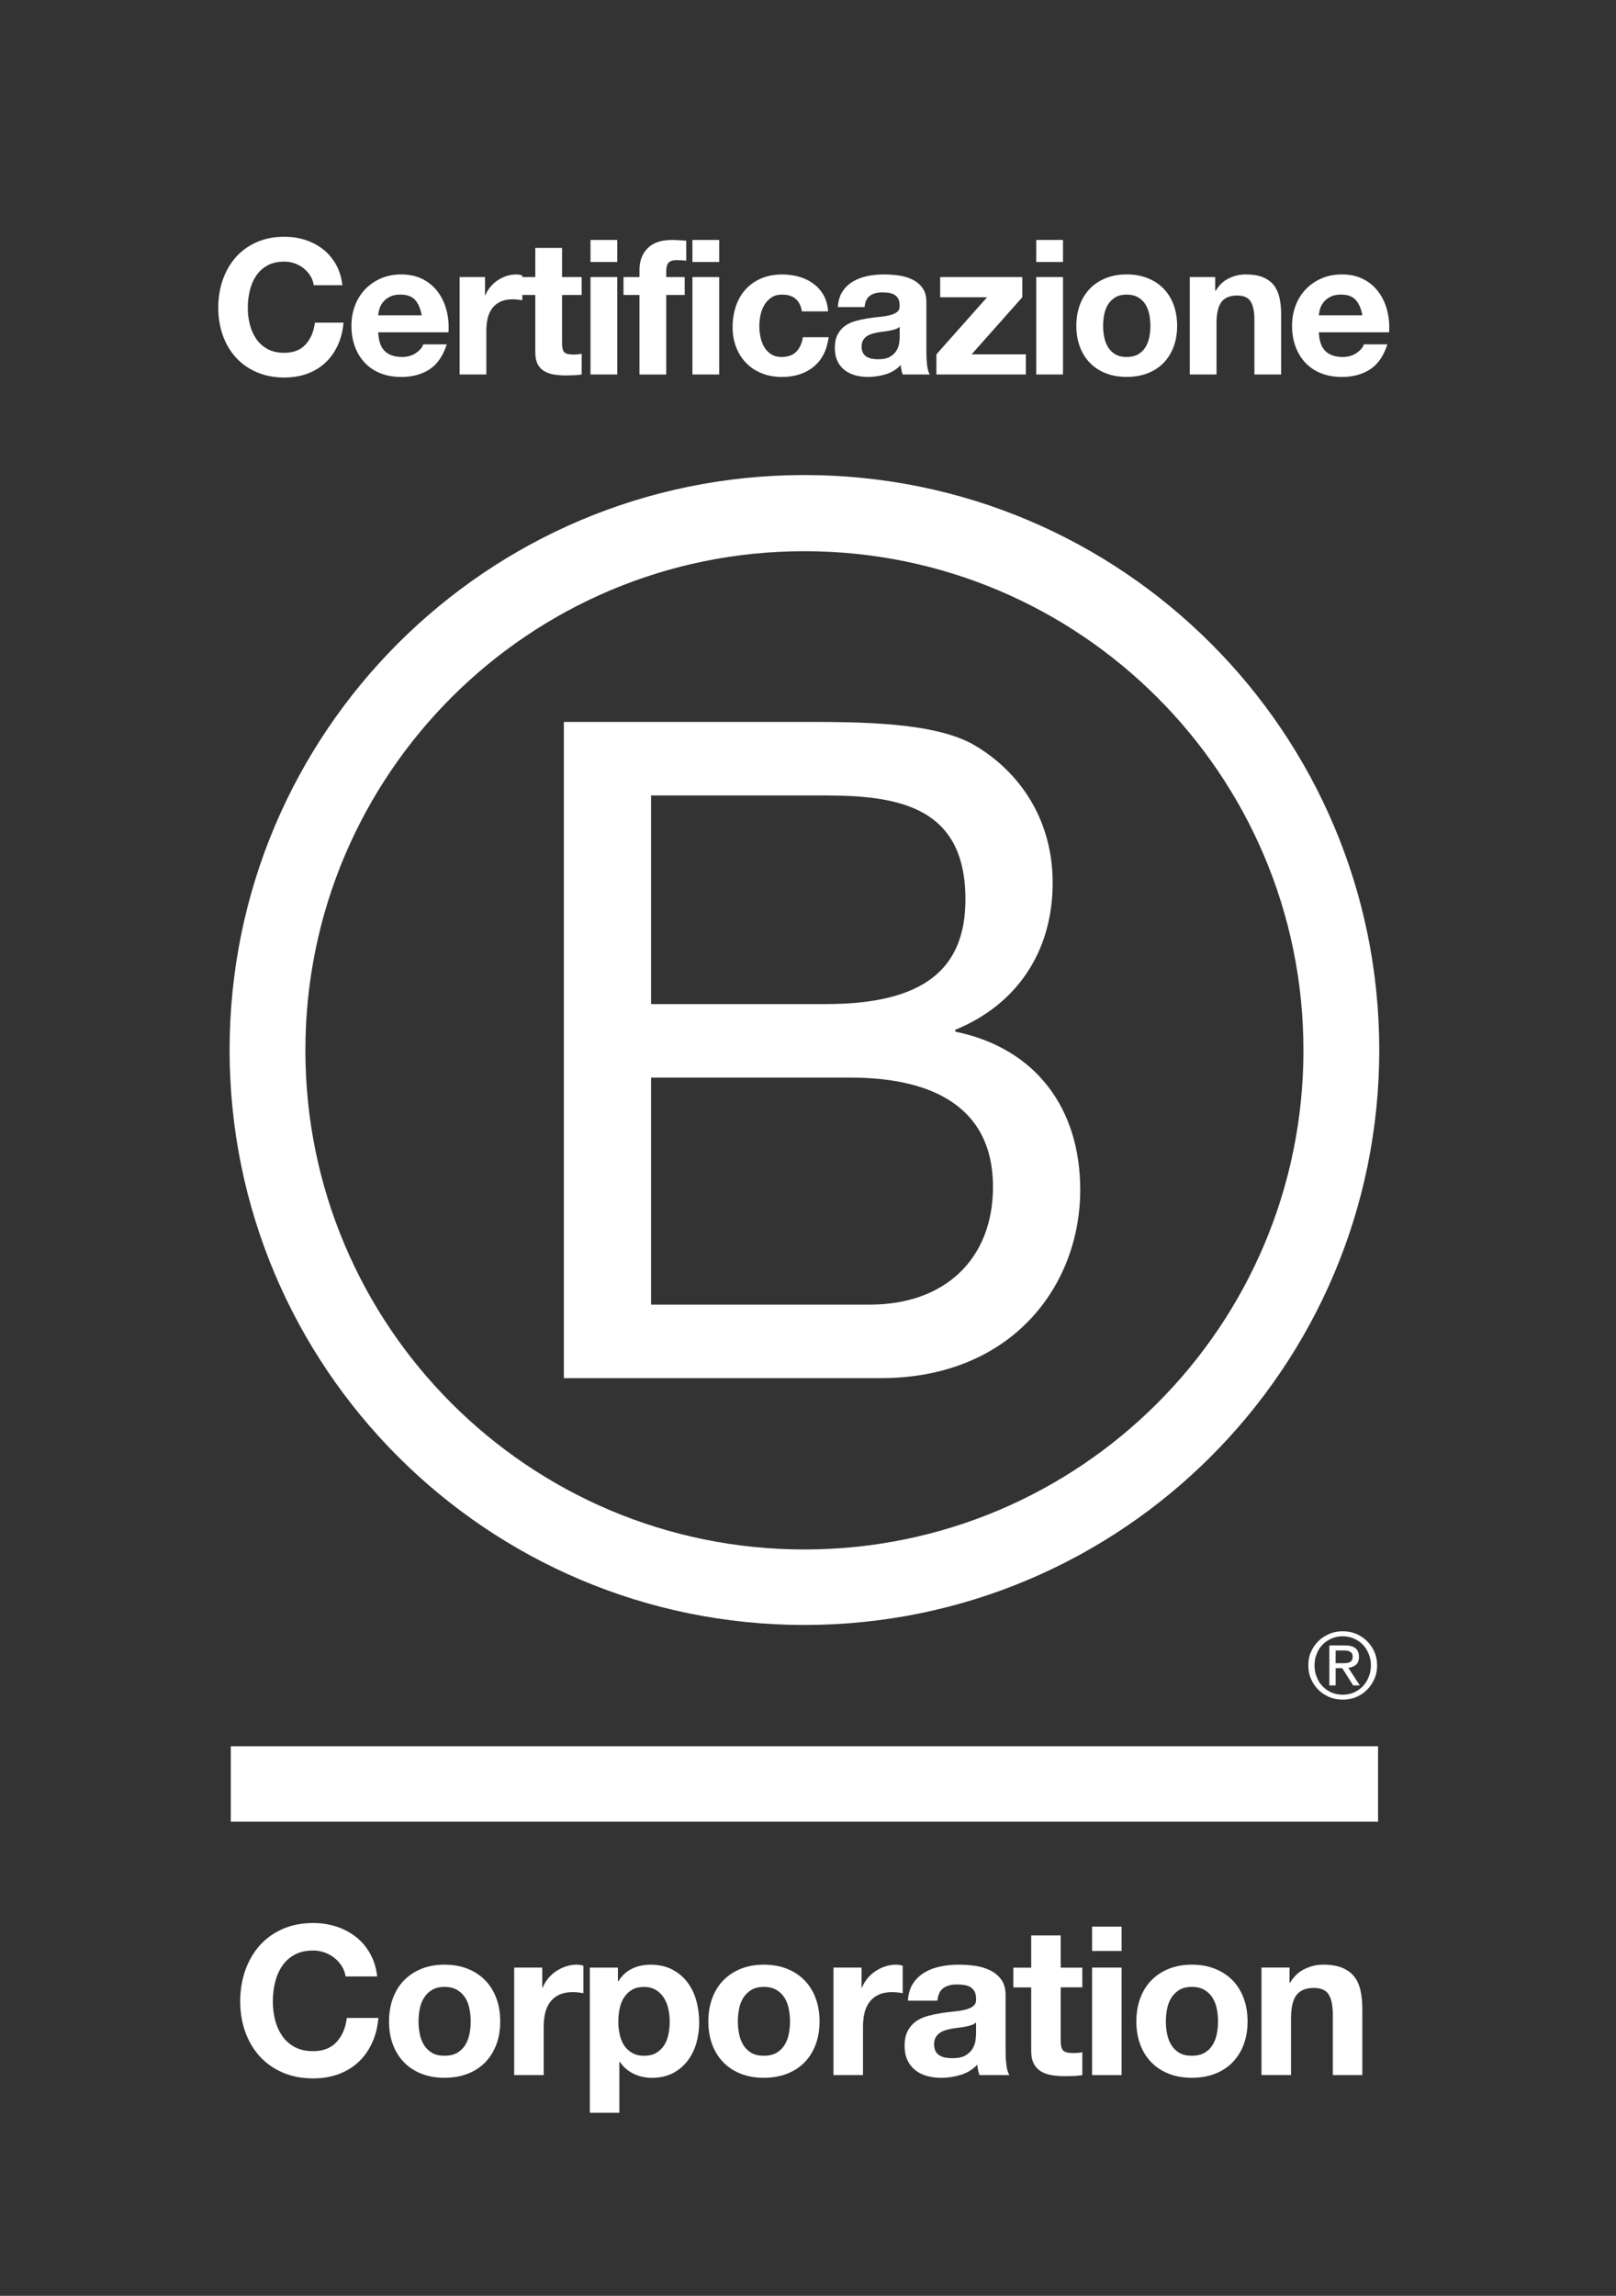
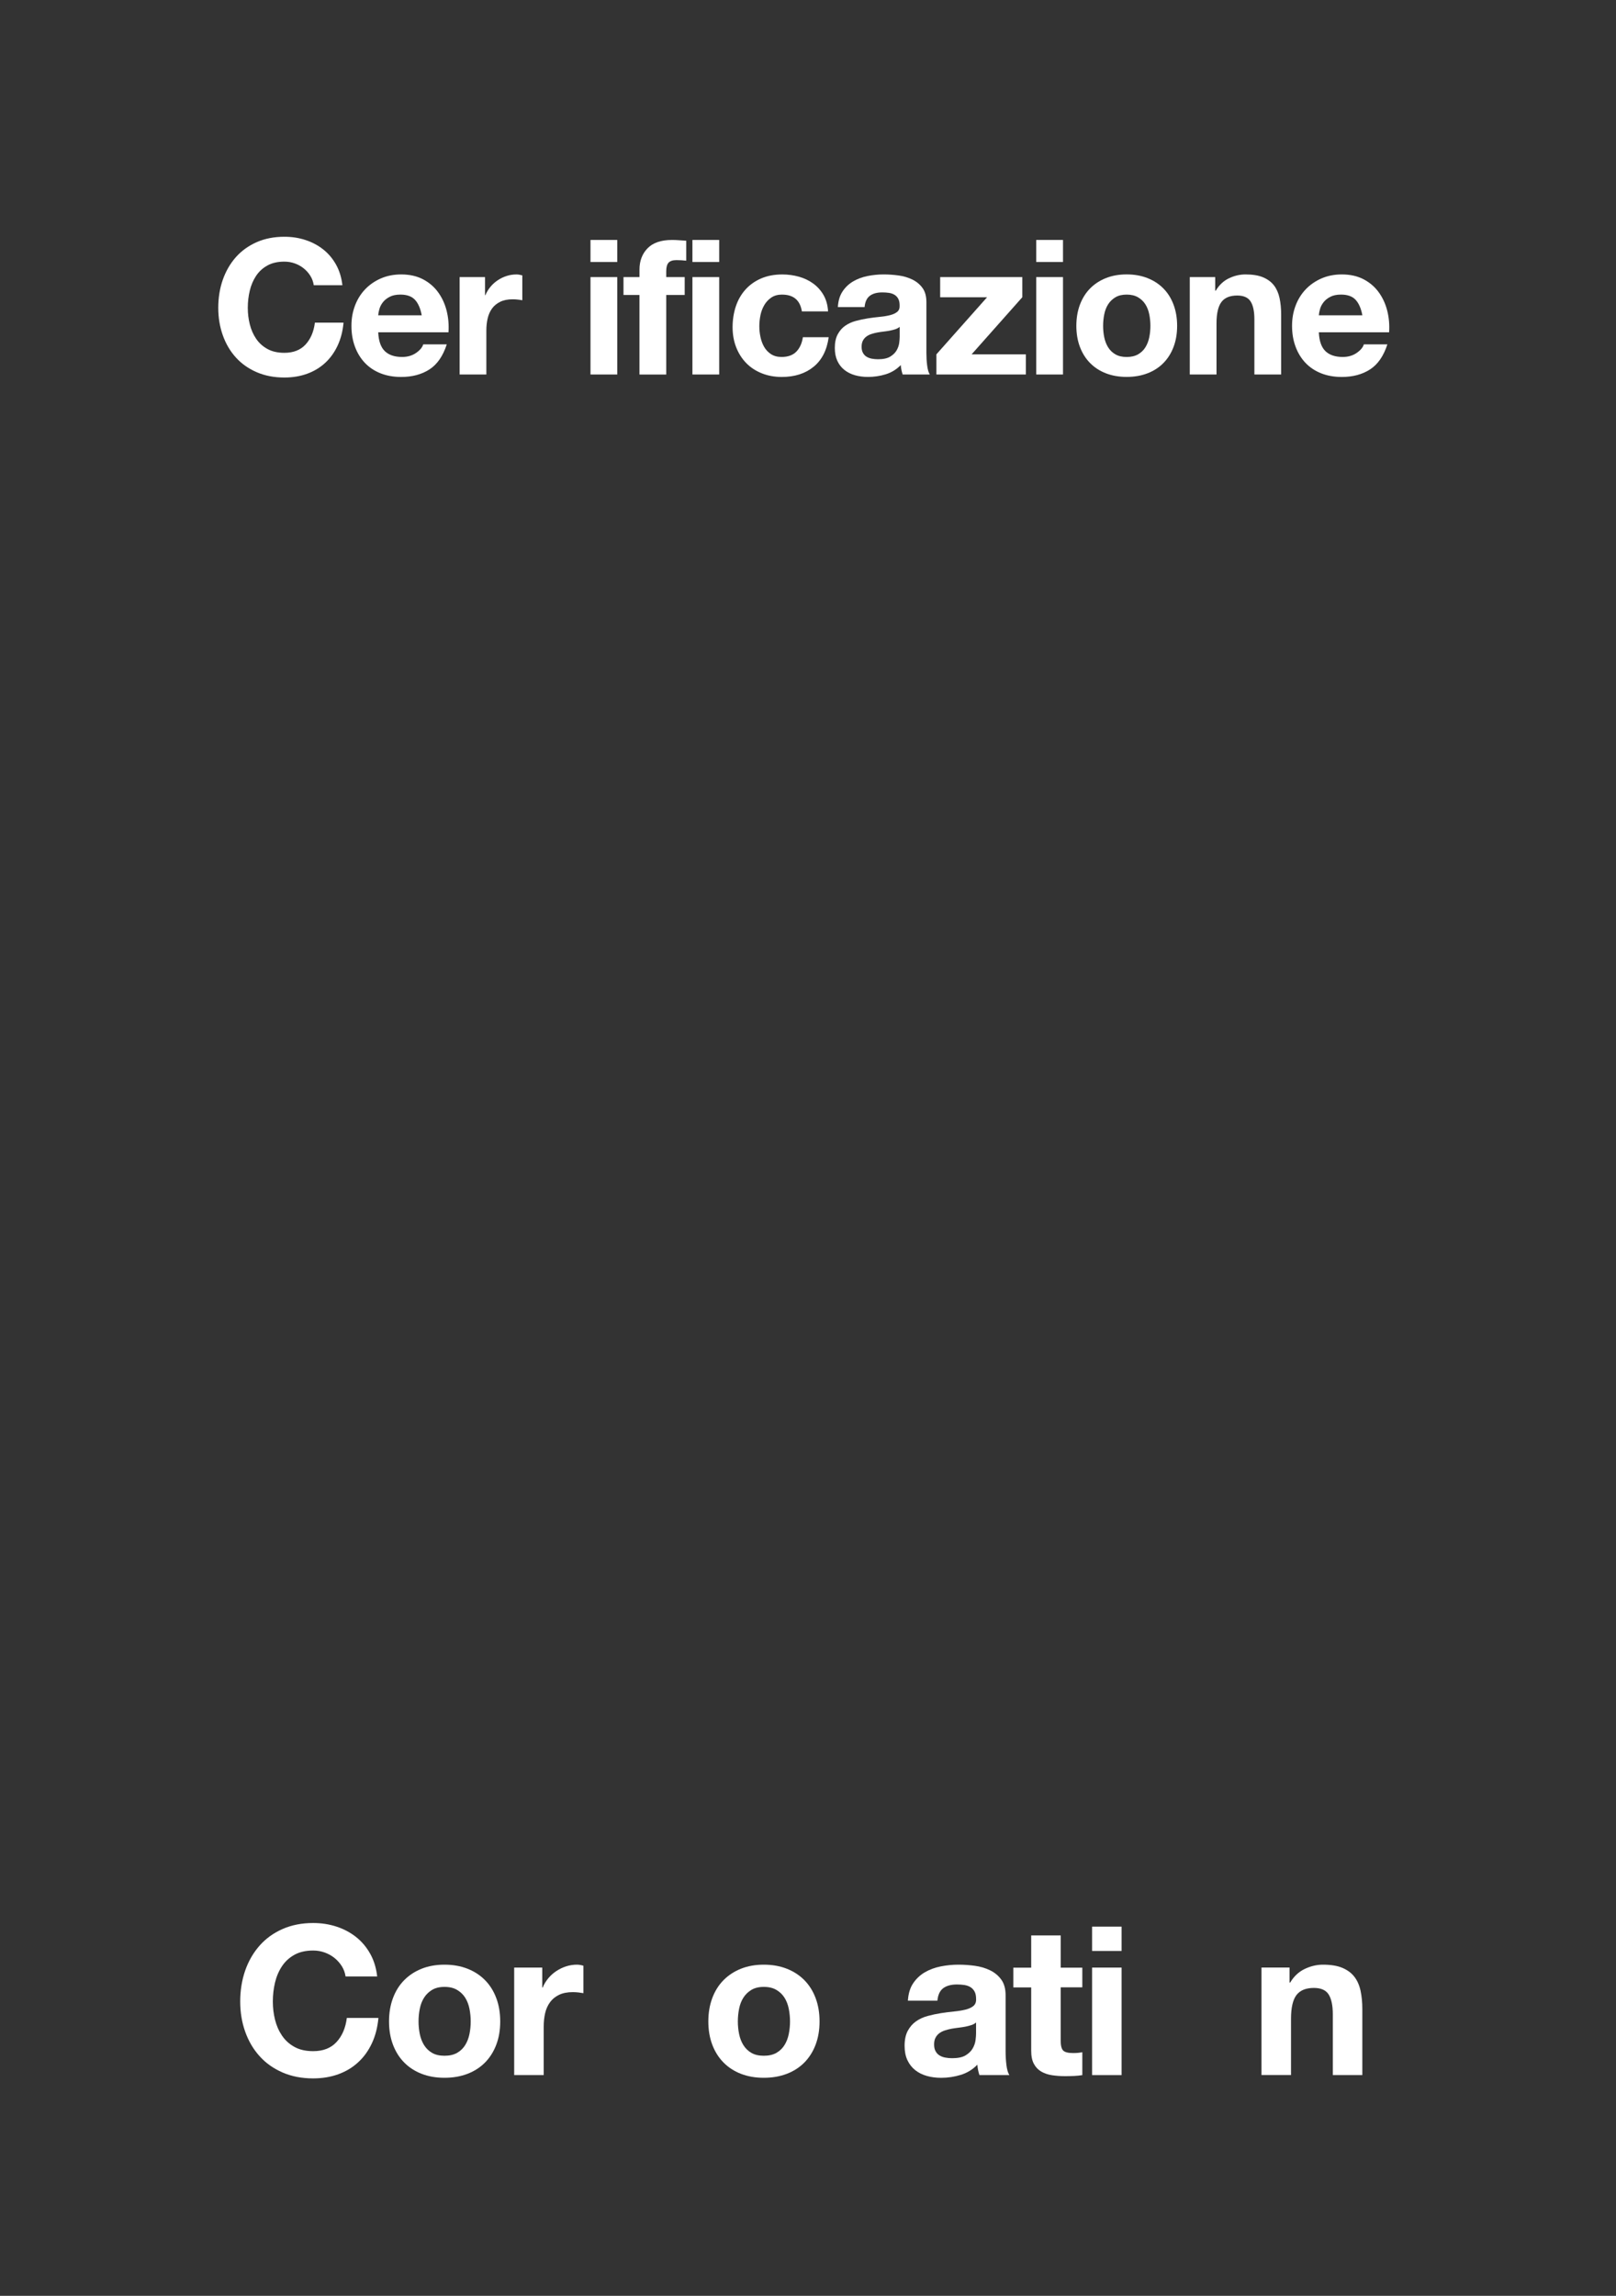
<svg xmlns="http://www.w3.org/2000/svg" id="a" width="658.23" height="934.88" viewBox="0 0 658.23 934.88">
  <rect x="0" y="0" width="658.23" height="934.88" fill="#333333" stroke="none" />
  <defs>
    <clipPath id="c">
-       <rect x="93.52" y="193.44" width="468.28" height="548.37" style="fill:none;" />
-     </clipPath>
+       </clipPath>
    <clipPath id="d">
      <rect x="93.52" y="193.44" width="468.28" height="548.37" style="fill:none;" />
    </clipPath>
  </defs>
  <path d="M139.24,800.67c-.79-1.27-1.78-2.38-2.96-3.35-1.19-.96-2.53-1.7-4.02-2.24-1.5-.54-3.06-.81-4.7-.81-2.99,0-5.53,.58-7.62,1.73-2.09,1.16-3.78,2.71-5.08,4.66-1.3,1.95-2.24,4.16-2.84,6.65-.59,2.49-.89,5.05-.89,7.71s.3,5.01,.89,7.41c.59,2.4,1.54,4.56,2.84,6.48,1.3,1.92,2.99,3.46,5.08,4.61,2.09,1.16,4.63,1.73,7.62,1.73,4.07,0,7.24-1.24,9.52-3.72,2.29-2.48,3.69-5.76,4.19-9.82h12.87c-.34,3.78-1.21,7.2-2.62,10.24-1.41,3.05-3.27,5.65-5.59,7.79-2.31,2.15-5.02,3.78-8.13,4.91-3.11,1.12-6.52,1.69-10.25,1.69-4.63,0-8.8-.81-12.49-2.42-3.7-1.61-6.82-3.83-9.35-6.65-2.54-2.82-4.49-6.14-5.84-9.95-1.36-3.81-2.03-7.92-2.03-12.32s.68-8.71,2.03-12.58c1.35-3.86,3.3-7.24,5.84-10.12,2.54-2.88,5.65-5.14,9.35-6.77,3.7-1.64,7.86-2.46,12.49-2.46,3.33,0,6.48,.48,9.44,1.44s5.62,2.36,7.96,4.19c2.34,1.84,4.27,4.11,5.8,6.82,1.53,2.71,2.49,5.81,2.88,9.32h-12.87c-.23-1.53-.74-2.92-1.53-4.19" style="fill:#fff;" />
  <path d="M170.99,828.27c.34,1.67,.91,3.17,1.73,4.49,.82,1.33,1.91,2.39,3.26,3.18,1.35,.79,3.05,1.18,5.08,1.18s3.74-.39,5.13-1.18c1.38-.79,2.48-1.85,3.3-3.18,.82-1.32,1.4-2.82,1.73-4.49,.34-1.66,.51-3.37,.51-5.12s-.17-3.47-.51-5.17c-.34-1.7-.92-3.19-1.73-4.49-.82-1.3-1.92-2.36-3.3-3.18-1.39-.82-3.09-1.23-5.13-1.23s-3.72,.41-5.08,1.23c-1.35,.82-2.44,1.88-3.26,3.18-.82,1.3-1.4,2.79-1.73,4.49-.34,1.69-.51,3.42-.51,5.17s.17,3.46,.51,5.12m-10.92-14.65c1.07-2.85,2.59-5.28,4.57-7.28,1.98-2,4.35-3.56,7.11-4.66,2.76-1.1,5.87-1.65,9.31-1.65s6.56,.55,9.36,1.65c2.8,1.1,5.18,2.66,7.15,4.66,1.98,2,3.5,4.43,4.57,7.28,1.08,2.85,1.61,6.03,1.61,9.53s-.53,6.66-1.61,9.48c-1.07,2.82-2.6,5.24-4.57,7.24-1.98,2-4.36,3.54-7.15,4.61-2.79,1.07-5.91,1.61-9.36,1.61s-6.55-.54-9.31-1.61c-2.77-1.07-5.14-2.61-7.11-4.61-1.98-2-3.5-4.42-4.57-7.24-1.07-2.82-1.61-5.99-1.61-9.48s.54-6.68,1.61-9.53" style="fill:#fff;" />
  <path d="M220.87,801.22v8.13h.17c.56-1.35,1.33-2.61,2.28-3.77,.96-1.16,2.06-2.14,3.31-2.96,1.24-.82,2.57-1.45,3.98-1.91,1.41-.45,2.88-.68,4.4-.68,.79,0,1.66,.14,2.62,.43v11.18c-.57-.11-1.24-.21-2.03-.3-.79-.08-1.55-.13-2.29-.13-2.2,0-4.07,.37-5.59,1.1-1.52,.73-2.75,1.73-3.68,3.01-.93,1.27-1.6,2.75-1.99,4.44-.39,1.69-.59,3.53-.59,5.5v19.73h-12.02v-43.78h11.43Z" style="fill:#fff;" />
-   <path d="M267.31,835.93c1.33-.79,2.4-1.82,3.22-3.09,.82-1.27,1.4-2.75,1.74-4.45,.34-1.69,.51-3.41,.51-5.17s-.18-3.47-.55-5.16c-.37-1.7-.97-3.2-1.82-4.53-.85-1.32-1.94-2.4-3.26-3.21-1.32-.82-2.95-1.23-4.87-1.23s-3.63,.41-4.96,1.23c-1.32,.82-2.4,1.88-3.21,3.18-.82,1.3-1.4,2.79-1.74,4.49-.34,1.69-.51,3.44-.51,5.25s.18,3.47,.55,5.17c.37,1.7,.96,3.18,1.78,4.45,.82,1.27,1.91,2.3,3.26,3.09,1.35,.79,2.99,1.18,4.91,1.18s3.63-.39,4.95-1.18m-15.62-34.72v5.59h.17c1.47-2.37,3.33-4.09,5.59-5.17,2.26-1.07,4.74-1.61,7.45-1.61,3.44,0,6.4,.65,8.89,1.95,2.48,1.3,4.54,3.02,6.18,5.17,1.63,2.15,2.85,4.65,3.64,7.49,.79,2.85,1.18,5.83,1.18,8.93,0,2.94-.39,5.76-1.18,8.47-.79,2.71-1.99,5.11-3.6,7.2-1.61,2.09-3.61,3.76-6.01,4.99-2.4,1.24-5.21,1.86-8.43,1.86-2.71,0-5.21-.55-7.49-1.65-2.29-1.1-4.16-2.72-5.63-4.87h-.17v20.75h-12.03v-59.1h11.43Z" style="fill:#fff;" />
  <path d="M301.05,828.27c.34,1.67,.91,3.17,1.73,4.49,.82,1.33,1.91,2.39,3.26,3.18,1.35,.79,3.05,1.18,5.08,1.18s3.74-.39,5.13-1.18c1.38-.79,2.48-1.85,3.3-3.18,.82-1.32,1.4-2.82,1.73-4.49,.34-1.66,.51-3.37,.51-5.12s-.17-3.47-.51-5.17c-.34-1.7-.92-3.19-1.73-4.49-.82-1.3-1.92-2.36-3.3-3.18-1.39-.82-3.09-1.23-5.13-1.23s-3.72,.41-5.08,1.23c-1.35,.82-2.44,1.88-3.26,3.18-.82,1.3-1.4,2.79-1.73,4.49-.34,1.69-.51,3.42-.51,5.17s.17,3.46,.51,5.12m-10.92-14.65c1.07-2.85,2.59-5.28,4.57-7.28,1.98-2,4.35-3.56,7.11-4.66,2.76-1.1,5.87-1.65,9.31-1.65s6.56,.55,9.36,1.65c2.8,1.1,5.18,2.66,7.16,4.66,1.97,2,3.5,4.43,4.57,7.28,1.08,2.85,1.61,6.03,1.61,9.53s-.54,6.66-1.61,9.48c-1.07,2.82-2.6,5.24-4.57,7.24-1.98,2-4.36,3.54-7.16,4.61-2.79,1.07-5.91,1.61-9.36,1.61s-6.55-.54-9.31-1.61c-2.77-1.07-5.14-2.61-7.11-4.61-1.98-2-3.5-4.42-4.57-7.24-1.07-2.82-1.61-5.99-1.61-9.48s.54-6.68,1.61-9.53" style="fill:#fff;" />
-   <path d="M350.92,801.22v8.13h.17c.56-1.35,1.33-2.61,2.28-3.77,.96-1.16,2.06-2.14,3.31-2.96,1.24-.82,2.57-1.45,3.98-1.91,1.41-.45,2.88-.68,4.4-.68,.79,0,1.67,.14,2.63,.43v11.18c-.57-.11-1.24-.21-2.03-.3-.79-.08-1.55-.13-2.29-.13-2.2,0-4.06,.37-5.59,1.1-1.52,.73-2.75,1.73-3.68,3.01-.93,1.27-1.6,2.75-1.99,4.44-.39,1.69-.59,3.53-.59,5.5v19.73h-12.03v-43.78h11.43Z" style="fill:#fff;" />
  <path d="M397.58,823.57c-.51,.45-1.14,.81-1.91,1.06-.76,.25-1.58,.47-2.45,.64-.88,.17-1.79,.31-2.75,.42-.96,.12-1.92,.25-2.88,.42-.91,.17-1.79,.4-2.67,.68-.88,.28-1.64,.67-2.29,1.14-.65,.48-1.17,1.09-1.56,1.82-.4,.73-.59,1.66-.59,2.79s.2,1.98,.59,2.71c.39,.74,.93,1.31,1.61,1.73,.68,.43,1.47,.72,2.37,.89,.9,.17,1.83,.25,2.79,.25,2.37,0,4.21-.39,5.5-1.18,1.3-.79,2.26-1.74,2.88-2.84,.62-1.1,1-2.22,1.14-3.34,.14-1.13,.21-2.03,.21-2.71v-4.49Zm-27.77-8.89c.17-2.82,.87-5.17,2.11-7.03,1.24-1.86,2.82-3.36,4.74-4.49,1.92-1.13,4.08-1.93,6.48-2.41,2.4-.48,4.81-.72,7.24-.72,2.2,0,4.43,.15,6.69,.46,2.26,.31,4.32,.92,6.18,1.82,1.86,.9,3.39,2.16,4.57,3.77,1.18,1.61,1.78,3.74,1.78,6.39v22.78c0,1.98,.11,3.87,.34,5.68,.22,1.8,.62,3.16,1.19,4.06h-12.19c-.23-.67-.41-1.37-.55-2.07-.14-.7-.24-1.42-.3-2.16-1.92,1.98-4.18,3.36-6.77,4.15-2.6,.79-5.25,1.19-7.96,1.19-2.09,0-4.04-.25-5.84-.76-1.81-.51-3.39-1.3-4.74-2.37-1.35-1.07-2.41-2.43-3.18-4.07-.76-1.64-1.14-3.58-1.14-5.84,0-2.48,.44-4.53,1.31-6.14,.88-1.61,2.01-2.89,3.39-3.85,1.38-.96,2.96-1.68,4.74-2.16,1.78-.48,3.57-.86,5.37-1.14,1.81-.28,3.58-.51,5.34-.68,1.75-.17,3.3-.43,4.66-.76,1.35-.34,2.43-.83,3.21-1.48,.79-.65,1.16-1.6,1.1-2.83,0-1.3-.21-2.33-.64-3.09-.43-.76-.99-1.35-1.69-1.78-.71-.42-1.53-.7-2.46-.85-.93-.14-1.93-.21-3.01-.21-2.37,0-4.23,.51-5.59,1.52-1.35,1.02-2.15,2.71-2.37,5.08h-12.02Z" style="fill:#fff;" />
  <path d="M440.85,801.22v8.04h-8.81v21.67c0,2.03,.34,3.39,1.02,4.07,.68,.68,2.03,1.02,4.06,1.02,.68,0,1.33-.03,1.95-.08,.62-.06,1.21-.14,1.78-.25v9.32c-1.02,.17-2.15,.28-3.39,.34-1.24,.06-2.45,.08-3.64,.08-1.86,0-3.63-.13-5.29-.38-1.67-.25-3.13-.75-4.4-1.48-1.27-.74-2.27-1.78-3-3.14-.74-1.35-1.1-3.13-1.1-5.33v-25.82h-7.28v-8.04h7.28v-13.12h12.02v13.12h8.81Z" style="fill:#fff;" />
  <path d="M456.85,845h-12.02v-43.78h12.02v43.78Zm-12.02-60.46h12.02v9.91h-12.02v-9.91Z" style="fill:#fff;" />
-   <path d="M475.39,828.27c.34,1.67,.91,3.17,1.73,4.49,.82,1.33,1.91,2.39,3.26,3.18,1.35,.79,3.05,1.18,5.08,1.18s3.74-.39,5.13-1.18c1.38-.79,2.48-1.85,3.3-3.18,.82-1.32,1.4-2.82,1.73-4.49,.34-1.66,.51-3.37,.51-5.12s-.17-3.47-.51-5.17c-.34-1.7-.92-3.19-1.73-4.49-.82-1.3-1.92-2.36-3.3-3.18-1.39-.82-3.09-1.23-5.13-1.23s-3.72,.41-5.08,1.23c-1.35,.82-2.44,1.88-3.26,3.18-.82,1.3-1.4,2.79-1.73,4.49-.34,1.69-.51,3.42-.51,5.17s.17,3.46,.51,5.12m-10.92-14.65c1.07-2.85,2.59-5.28,4.57-7.28,1.98-2,4.35-3.56,7.11-4.66,2.76-1.1,5.87-1.65,9.31-1.65s6.56,.55,9.36,1.65c2.8,1.1,5.18,2.66,7.16,4.66,1.97,2,3.5,4.43,4.57,7.28,1.08,2.85,1.61,6.03,1.61,9.53s-.54,6.66-1.61,9.48c-1.07,2.82-2.6,5.24-4.57,7.24-1.98,2-4.36,3.54-7.16,4.61-2.79,1.07-5.91,1.61-9.36,1.61s-6.55-.54-9.31-1.61c-2.77-1.07-5.14-2.61-7.11-4.61-1.98-2-3.5-4.42-4.57-7.24-1.07-2.82-1.61-5.99-1.61-9.48s.54-6.68,1.61-9.53" style="fill:#fff;" />
  <path d="M525.26,801.22v6.1h.25c1.52-2.54,3.5-4.39,5.93-5.55,2.43-1.16,4.91-1.74,7.45-1.74,3.22,0,5.86,.44,7.92,1.31,2.06,.88,3.68,2.09,4.87,3.64,1.19,1.55,2.02,3.44,2.5,5.67,.48,2.23,.72,4.7,.72,7.41v26.93h-12.02v-24.73c0-3.61-.57-6.31-1.69-8.09-1.13-1.78-3.14-2.67-6.01-2.67-3.27,0-5.65,.98-7.12,2.92-1.47,1.95-2.2,5.15-2.2,9.61v22.95h-12.03v-43.78h11.43Z" style="fill:#fff;" />
  <path d="M126.42,112.33c-.72-1.15-1.61-2.16-2.69-3.03-1.07-.87-2.29-1.55-3.64-2.03-1.36-.49-2.77-.73-4.26-.73-2.72,0-5.02,.52-6.91,1.57-1.9,1.05-3.43,2.45-4.61,4.22-1.17,1.77-2.03,3.77-2.57,6.02-.54,2.25-.81,4.58-.81,6.98s.27,4.54,.81,6.72c.54,2.17,1.4,4.13,2.57,5.87,1.18,1.74,2.71,3.13,4.61,4.18,1.89,1.05,4.19,1.57,6.91,1.57,3.68,0,6.56-1.13,8.63-3.38,2.07-2.25,3.34-5.22,3.8-8.9h11.66c-.3,3.43-1.1,6.53-2.38,9.29-1.28,2.76-2.97,5.12-5.06,7.06-2.1,1.94-4.55,3.43-7.37,4.45-2.81,1.02-5.91,1.54-9.28,1.54-4.2,0-7.97-.73-11.32-2.19-3.35-1.46-6.18-3.46-8.48-6.02-2.3-2.55-4.07-5.56-5.29-9.02-1.23-3.46-1.84-7.18-1.84-11.17s.61-7.89,1.84-11.39c1.23-3.5,2.99-6.56,5.29-9.17,2.3-2.61,5.13-4.65,8.48-6.14,3.35-1.48,7.12-2.22,11.32-2.22,3.02,0,5.87,.43,8.55,1.31,2.69,.87,5.09,2.14,7.21,3.8,2.12,1.66,3.87,3.72,5.26,6.18,1.38,2.46,2.25,5.27,2.61,8.44h-11.66c-.2-1.38-.66-2.65-1.38-3.8" style="fill:#fff;" />
  <path d="M169.05,122.11c-1.31-1.43-3.29-2.15-5.95-2.15-1.74,0-3.18,.29-4.33,.88-1.15,.59-2.07,1.32-2.76,2.18-.69,.87-1.18,1.79-1.46,2.77-.28,.97-.45,1.84-.5,2.61h17.73c-.51-2.76-1.42-4.86-2.72-6.29m-12.32,20.87c1.64,1.59,3.99,2.38,7.06,2.38,2.2,0,4.09-.55,5.68-1.65,1.58-1.1,2.56-2.27,2.91-3.49h9.59c-1.54,4.76-3.89,8.16-7.06,10.21-3.17,2.05-7.01,3.07-11.51,3.07-3.12,0-5.93-.5-8.44-1.5-2.51-1-4.63-2.42-6.37-4.26-1.74-1.84-3.08-4.04-4.03-6.6-.95-2.56-1.42-5.37-1.42-8.44s.49-5.73,1.46-8.29c.97-2.56,2.36-4.77,4.15-6.64,1.79-1.86,3.92-3.33,6.41-4.41,2.48-1.07,5.23-1.61,8.25-1.61,3.38,0,6.32,.65,8.83,1.95,2.51,1.31,4.57,3.06,6.17,5.26,1.61,2.2,2.77,4.7,3.49,7.52,.72,2.82,.97,5.76,.77,8.83h-28.62c.15,3.53,1.05,6.09,2.68,7.67" style="fill:#fff;" />
  <path d="M197.56,112.83v7.37h.15c.51-1.23,1.2-2.37,2.07-3.42,.87-1.05,1.87-1.94,2.99-2.68,1.12-.74,2.32-1.32,3.61-1.73,1.28-.41,2.61-.61,3.99-.61,.72,0,1.5,.13,2.38,.38v10.13c-.51-.1-1.12-.2-1.84-.27-.72-.08-1.41-.12-2.07-.12-2,0-3.69,.33-5.06,1-1.38,.67-2.5,1.57-3.34,2.72-.84,1.16-1.44,2.5-1.8,4.03-.36,1.54-.54,3.2-.54,4.99v17.88h-10.89v-39.67h10.36Z" style="fill:#fff;" />
-   <path d="M236.92,112.83v7.29h-7.98v19.64c0,1.84,.31,3.07,.92,3.69,.61,.61,1.84,.92,3.69,.92,.61,0,1.2-.02,1.77-.08,.56-.05,1.1-.13,1.61-.23v8.44c-.92,.15-1.94,.26-3.07,.31-1.12,.05-2.22,.08-3.3,.08-1.69,0-3.29-.12-4.8-.35-1.51-.23-2.84-.68-3.99-1.34-1.15-.66-2.06-1.61-2.73-2.84-.66-1.23-1-2.84-1-4.84v-23.4h-6.6v-7.29h6.6v-11.89h10.9v11.89h7.98Z" style="fill:#fff;" />
  <path d="M251.42,152.5h-10.9v-39.67h10.9v39.67Zm-10.9-54.79h10.9v8.98h-10.9v-8.98Z" style="fill:#fff;" />
  <path d="M253.96,120.12v-7.29h6.52v-3.07c0-3.53,1.1-6.42,3.3-8.67,2.2-2.25,5.52-3.38,9.98-3.38,.97,0,1.94,.04,2.91,.12,.97,.08,1.92,.14,2.84,.19v8.13c-1.28-.15-2.61-.23-3.99-.23-1.49,0-2.55,.35-3.19,1.04-.64,.69-.96,1.86-.96,3.49v2.38h7.52v7.29h-7.52v32.39h-10.9v-32.39h-6.52Z" style="fill:#fff;" />
  <path d="M292.94,152.5h-10.9v-39.67h10.9v39.67Zm-10.9-54.79h10.9v8.98h-10.9v-8.98Z" style="fill:#fff;" />
  <path d="M318.57,119.96c-1.74,0-3.2,.39-4.37,1.19-1.18,.79-2.14,1.81-2.88,3.07-.74,1.25-1.26,2.64-1.57,4.14-.31,1.51-.46,3.01-.46,4.49s.15,2.89,.46,4.37c.31,1.48,.81,2.83,1.5,4.03,.69,1.2,1.62,2.19,2.8,2.96,1.18,.77,2.61,1.15,4.3,1.15,2.61,0,4.62-.73,6.03-2.18,1.4-1.46,2.29-3.42,2.65-5.87h10.51c-.72,5.27-2.76,9.28-6.14,12.04-3.38,2.76-7.7,4.15-12.97,4.15-2.97,0-5.69-.5-8.17-1.5-2.48-.99-4.59-2.39-6.33-4.18-1.74-1.79-3.1-3.93-4.07-6.41-.97-2.48-1.46-5.21-1.46-8.17s.45-5.92,1.34-8.55c.89-2.63,2.21-4.91,3.95-6.83,1.74-1.92,3.86-3.41,6.37-4.49,2.51-1.07,5.37-1.61,8.59-1.61,2.36,0,4.62,.31,6.79,.92,2.17,.61,4.12,1.55,5.83,2.8,1.71,1.26,3.11,2.82,4.18,4.68,1.07,1.87,1.69,4.08,1.84,6.64h-10.67c-.72-4.55-3.4-6.83-8.06-6.83" style="fill:#fff;" />
  <path d="M366.45,133.09c-.46,.41-1.04,.73-1.72,.96-.69,.23-1.43,.42-2.23,.58-.79,.15-1.62,.28-2.49,.38-.87,.1-1.74,.23-2.61,.38-.82,.15-1.63,.36-2.42,.61-.79,.25-1.48,.6-2.07,1.04-.59,.43-1.06,.98-1.42,1.65-.36,.67-.54,1.51-.54,2.53s.18,1.79,.54,2.46c.36,.66,.84,1.19,1.46,1.57,.61,.38,1.33,.65,2.15,.81,.82,.15,1.66,.23,2.53,.23,2.15,0,3.81-.36,4.99-1.08,1.18-.72,2.04-1.57,2.61-2.57,.56-1,.91-2.01,1.04-3.03,.13-1.02,.19-1.84,.19-2.45v-4.07Zm-25.17-8.06c.15-2.56,.79-4.68,1.92-6.37,1.12-1.69,2.56-3.04,4.3-4.07,1.74-1.03,3.7-1.75,5.87-2.19,2.17-.43,4.36-.65,6.56-.65,1.99,0,4.01,.14,6.06,.42,2.05,.28,3.91,.83,5.6,1.65,1.69,.82,3.07,1.95,4.14,3.41,1.08,1.46,1.61,3.39,1.61,5.79v20.64c0,1.79,.1,3.5,.31,5.14,.2,1.64,.56,2.87,1.07,3.69h-11.05c-.21-.61-.37-1.24-.5-1.88-.13-.64-.22-1.29-.27-1.95-1.74,1.79-3.79,3.04-6.14,3.76-2.36,.72-4.76,1.07-7.21,1.07-1.89,0-3.66-.23-5.29-.69-1.64-.46-3.07-1.18-4.3-2.15-1.23-.97-2.19-2.2-2.88-3.68-.69-1.48-1.04-3.25-1.04-5.29,0-2.25,.4-4.1,1.19-5.56,.79-1.46,1.81-2.62,3.07-3.49,1.25-.87,2.69-1.52,4.3-1.95,1.61-.44,3.24-.78,4.87-1.04,1.64-.25,3.25-.46,4.83-.61,1.58-.15,2.99-.38,4.22-.69,1.23-.31,2.2-.75,2.92-1.34,.72-.59,1.05-1.44,1-2.57,0-1.18-.19-2.11-.58-2.8-.38-.69-.9-1.23-1.54-1.61-.64-.38-1.38-.64-2.22-.76-.84-.13-1.75-.19-2.73-.19-2.15,0-3.84,.46-5.06,1.38-1.23,.92-1.94,2.45-2.15,4.6h-10.9Z" style="fill:#fff;" />
  <polygon points="402.06 121.04 382.95 121.04 382.95 112.83 416.4 112.83 416.4 121.04 395.76 144.29 417.86 144.29 417.86 152.5 381.41 152.5 381.41 144.29 402.06 121.04" style="fill:#fff;" />
  <path d="M432.98,152.5h-10.9v-39.67h10.9v39.67Zm-10.9-54.79h10.9v8.98h-10.9v-8.98Z" style="fill:#fff;" />
  <path d="M449.78,137.34c.31,1.51,.83,2.87,1.57,4.07,.74,1.2,1.72,2.16,2.96,2.88,1.23,.72,2.76,1.08,4.6,1.08s3.39-.36,4.65-1.08c1.25-.72,2.25-1.68,2.99-2.88,.74-1.2,1.27-2.56,1.57-4.07,.31-1.51,.46-3.06,.46-4.64s-.15-3.14-.46-4.68c-.31-1.54-.83-2.89-1.57-4.07-.74-1.17-1.74-2.14-2.99-2.88-1.25-.74-2.8-1.11-4.65-1.11s-3.37,.37-4.6,1.11c-1.23,.74-2.22,1.7-2.96,2.88-.74,1.18-1.27,2.53-1.57,4.07-.31,1.54-.46,3.1-.46,4.68s.15,3.13,.46,4.64m-9.9-13.28c.97-2.58,2.35-4.78,4.14-6.6,1.79-1.82,3.94-3.22,6.45-4.22,2.51-1,5.32-1.5,8.44-1.5s5.95,.5,8.48,1.5c2.53,1,4.69,2.4,6.48,4.22,1.79,1.81,3.17,4.01,4.14,6.6,.97,2.58,1.46,5.46,1.46,8.63s-.49,6.03-1.46,8.59c-.97,2.56-2.35,4.75-4.14,6.56-1.79,1.82-3.95,3.21-6.48,4.18-2.53,.97-5.36,1.46-8.48,1.46s-5.93-.49-8.44-1.46c-2.51-.97-4.66-2.37-6.45-4.18-1.79-1.81-3.17-4-4.14-6.56-.97-2.56-1.46-5.42-1.46-8.59s.49-6.05,1.46-8.63" style="fill:#fff;" />
  <path d="M494.98,112.83v5.52h.23c1.38-2.3,3.17-3.98,5.37-5.03,2.2-1.05,4.45-1.57,6.76-1.57,2.91,0,5.31,.4,7.17,1.19,1.87,.8,3.34,1.89,4.42,3.3,1.07,1.41,1.83,3.12,2.26,5.14s.65,4.26,.65,6.72v24.4h-10.9v-22.41c0-3.27-.51-5.72-1.54-7.33-1.02-1.61-2.84-2.42-5.45-2.42-2.97,0-5.12,.88-6.44,2.65-1.33,1.77-2,4.67-2,8.71v20.79h-10.89v-39.67h10.36Z" style="fill:#fff;" />
  <path d="M552.19,122.11c-1.3-1.43-3.29-2.15-5.95-2.15-1.74,0-3.18,.29-4.33,.88-1.15,.59-2.07,1.32-2.76,2.18-.69,.87-1.18,1.79-1.46,2.77-.28,.97-.45,1.84-.5,2.61h17.73c-.51-2.76-1.42-4.86-2.73-6.29m-12.32,20.87c1.64,1.59,3.99,2.38,7.06,2.38,2.2,0,4.09-.55,5.68-1.65,1.58-1.1,2.56-2.27,2.91-3.49h9.59c-1.54,4.76-3.89,8.16-7.06,10.21-3.17,2.05-7.01,3.07-11.51,3.07-3.12,0-5.93-.5-8.44-1.5-2.51-1-4.63-2.42-6.37-4.26-1.74-1.84-3.08-4.04-4.03-6.6-.95-2.56-1.42-5.37-1.42-8.44s.49-5.73,1.46-8.29c.97-2.56,2.36-4.77,4.15-6.64,1.79-1.86,3.92-3.33,6.41-4.41,2.48-1.07,5.23-1.61,8.25-1.61,3.38,0,6.32,.65,8.83,1.95,2.51,1.31,4.57,3.06,6.17,5.26,1.61,2.2,2.77,4.7,3.49,7.52,.72,2.82,.97,5.76,.77,8.83h-28.62c.15,3.53,1.05,6.09,2.68,7.67" style="fill:#fff;" />
  <g id="b">
    <g style="clip-path:url(#c);">
      <g style="clip-path:url(#d);">
        <path d="M265.2,531.25h89.11c30.68,0,50.15-18.71,50.15-47.9,0-34.81-28.08-44.54-58.03-44.54h-81.23v92.44Zm0-122.38h71.15c40.41,0,56.89-14.6,56.89-42.67,0-37.05-26.19-42.28-56.89-42.28h-71.15v84.95Zm-35.54-114.9h96.93c23.58,0,54.65,0,70.75,9.73,17.59,10.48,31.43,29.56,31.43,55.77,0,28.45-14.96,49.78-39.67,59.87v.75c32.95,6.73,50.9,31.44,50.9,64.38,0,39.28-28.08,76.72-81.22,76.72H229.67V293.97Z" style="fill:#fff;" />
        <path d="M327.63,193.44c-129.29,0-234.11,104.83-234.11,234.13s104.82,234.13,234.11,234.13,234.17-104.83,234.17-234.13-104.83-234.13-234.17-234.13m203.29,234.25c0,112.27-91,203.27-203.29,203.27s-203.24-91-203.24-203.27,91-203.24,203.24-203.24,203.29,90.99,203.29,203.24" style="fill:#fff;" />
        <rect x="94" y="711.09" width="467.31" height="30.72" style="fill:#fff;" />
        <path d="M534.01,672.62c.74-1.68,1.76-3.11,3.02-4.39,1.28-1.25,2.79-2.18,4.49-2.92,1.69-.72,3.52-1.04,5.39-1.04s3.75,.32,5.48,1.04c1.66,.73,3.13,1.67,4.39,2.92,1.26,1.28,2.31,2.71,3.02,4.39,.77,1.7,1.13,3.55,1.13,5.53s-.35,3.84-1.13,5.53c-.72,1.73-1.76,3.19-3.02,4.44-1.26,1.3-2.73,2.23-4.39,2.96-1.73,.69-3.53,1.03-5.48,1.03s-3.7-.34-5.39-1.03c-1.71-.73-3.21-1.66-4.49-2.96-1.26-1.25-2.28-2.71-3.02-4.44-.78-1.69-1.1-3.52-1.1-5.53s.31-3.83,1.1-5.53m2.31,10.24c.54,1.48,1.35,2.75,2.4,3.82,1.01,1.06,2.24,1.91,3.66,2.53,1.37,.6,2.93,.88,4.53,.88s3.17-.28,4.53-.88c1.39-.62,2.6-1.47,3.66-2.53,1-1.07,1.83-2.34,2.39-3.82,.6-1.43,.91-3.02,.91-4.7s-.31-3.23-.91-4.68c-.56-1.46-1.39-2.7-2.39-3.77-1.06-1.05-2.27-1.88-3.66-2.49-1.36-.59-2.89-.92-4.53-.92s-3.16,.32-4.53,.92c-1.42,.61-2.65,1.44-3.66,2.49-1.05,1.07-1.86,2.31-2.4,3.77-.6,1.45-.89,2.98-.89,4.68s.29,3.27,.89,4.7m11.49-12.83c1.96,0,3.37,.39,4.31,1.14,.93,.8,1.42,1.95,1.42,3.52,0,1.48-.44,2.53-1.24,3.24-.85,.67-1.85,1.08-3.09,1.21l4.66,7.17h-2.7l-4.45-7.01h-2.68v7.01h-2.57v-16.29h6.33Zm-1.12,7.25c.58,0,1.12-.03,1.64-.06,.47-.03,.95-.13,1.34-.31,.42-.21,.73-.47,.96-.81,.25-.38,.33-.86,.33-1.53,0-.54-.09-.99-.31-1.29-.21-.34-.5-.57-.83-.73-.34-.2-.7-.31-1.14-.4-.43-.02-.85-.07-1.29-.07h-3.36v5.19h2.65Z" style="fill:#fff;" />
      </g>
    </g>
  </g>
  <rect width="658.23" height="934.88" style="fill:none;" />
</svg>